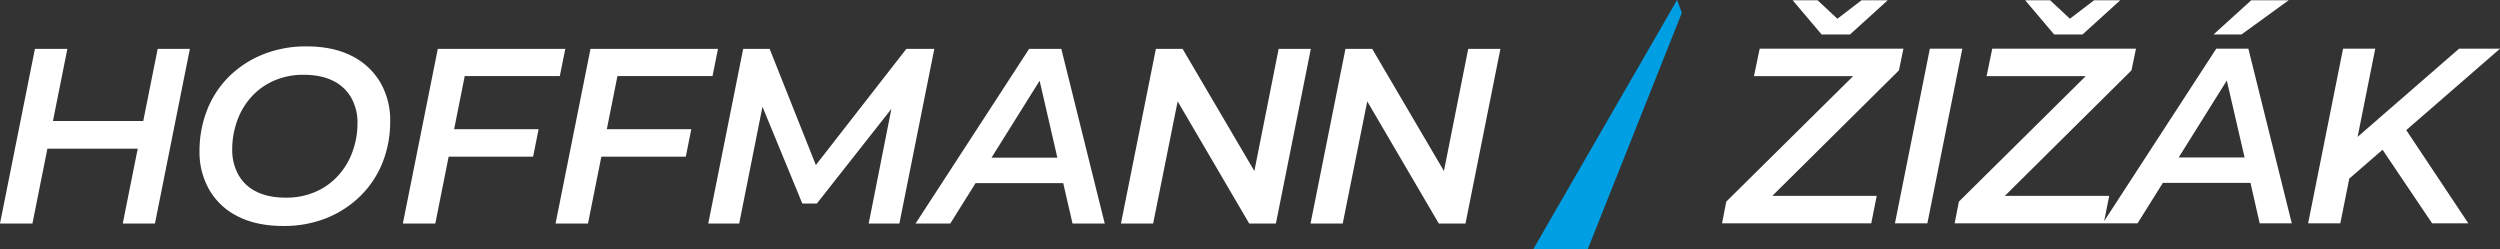
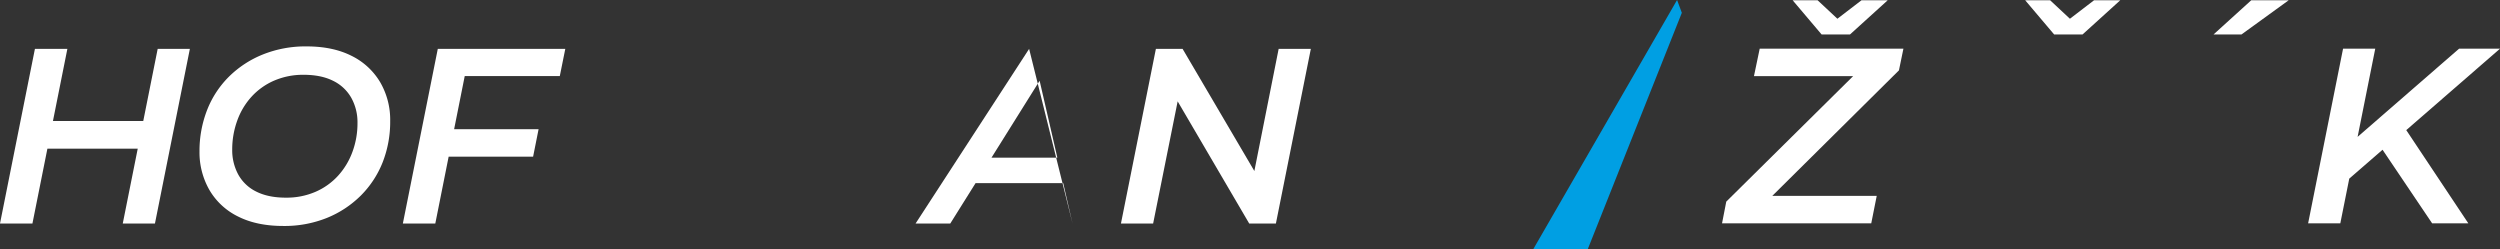
<svg xmlns="http://www.w3.org/2000/svg" viewBox="0 0 1324.3 132.15">
  <rect x="0" y="0" width="1324.3" height="132.15" fill="#333333" stroke="none" />
  <defs>
    <style>.cls-1{fill:#fff;}.cls-2{fill:#009fe3;}</style>
  </defs>
  <g id="Vrstva_2" data-name="Vrstva 2">
    <g id="Vrstva_1-2" data-name="Vrstva 1">
      <polygon class="cls-1" points="75.89 64.08 28.05 64.08 35.69 25.88 18.5 25.88 0 118.4 17.18 118.4 25.11 78.75 72.96 78.75 65.03 118.4 82.08 118.4 100.58 25.88 83.53 25.88 75.89 64.08" />
      <path class="cls-1" d="M186.23,29.58q-9.91-5-23.79-5a60.47,60.47,0,0,0-23.26,4.3,54.26,54.26,0,0,0-18,11.83,51.08,51.08,0,0,0-11.5,17.64,59.45,59.45,0,0,0-4,21.88A40,40,0,0,0,111,100.76a35.72,35.72,0,0,0,15.13,13.94q9.91,5,23.93,5a60.19,60.19,0,0,0,23.19-4.3,54.42,54.42,0,0,0,17.91-11.83A51.84,51.84,0,0,0,202.69,86a58.71,58.71,0,0,0,4-21.88,39.6,39.6,0,0,0-5.29-20.55A36.17,36.17,0,0,0,186.23,29.58Zm.53,50.69A38.33,38.33,0,0,1,179.16,93a35,35,0,0,1-12,8.59,38.41,38.41,0,0,1-15.73,3.11q-9.25,0-15.6-3.17a21.81,21.81,0,0,1-9.58-9,27,27,0,0,1-3.24-13.35A44.6,44.6,0,0,1,125.63,64a37.62,37.62,0,0,1,7.53-12.68,35,35,0,0,1,12-8.59,38.58,38.58,0,0,1,15.66-3.11q9.26,0,15.6,3.17a22.2,22.2,0,0,1,9.65,9,26.59,26.59,0,0,1,3.3,13.35A43.63,43.63,0,0,1,186.76,80.27Z" />
      <polygon class="cls-1" points="246.18 40.29 296.54 40.29 299.45 25.88 231.91 25.88 213.4 118.4 230.59 118.4 237.66 82.98 282.4 82.98 285.3 68.44 240.56 68.44 246.18 40.29" />
-       <polygon class="cls-1" points="327.07 40.29 377.43 40.29 380.34 25.88 312.8 25.88 294.29 118.4 311.47 118.4 318.55 82.98 363.29 82.98 366.19 68.44 321.45 68.44 327.07 40.29" />
-       <polygon class="cls-1" points="480.12 25.88 432.17 87.42 407.69 25.88 393.68 25.88 375.18 118.4 391.57 118.4 403.89 56.54 425.01 107.83 432.68 107.83 472.19 57.67 460.17 118.4 476.42 118.4 494.93 25.88 480.12 25.88" />
-       <path class="cls-1" d="M545.15,25.88,485,118.4h18.38L516.78,97h46.43l4.94,21.41H585.2l-23-92.52ZM525.22,83.51l25.49-40.74,9.39,40.74Z" />
+       <path class="cls-1" d="M545.15,25.88,485,118.4h18.38L516.78,97h46.43l4.94,21.41l-23-92.52ZM525.22,83.51l25.49-40.74,9.39,40.74Z" />
      <polygon class="cls-1" points="677.33 25.88 664.46 90.59 626.44 25.88 612.3 25.88 593.79 118.4 610.84 118.4 623.83 53.69 661.73 118.4 675.87 118.4 694.38 25.88 677.33 25.88" />
-       <polygon class="cls-1" points="777.75 25.88 764.88 90.59 726.87 25.88 712.72 25.88 694.22 118.4 711.27 118.4 724.26 53.69 762.16 118.4 776.3 118.4 794.8 25.88 777.75 25.88" />
      <polygon class="cls-1" points="1005.91 37.27 1008.28 25.78 932.15 25.78 929.11 40.32 981.65 40.32 914.44 106.8 912.2 118.3 991.24 118.3 994.14 103.76 938.82 103.76 1005.91 37.27" />
      <polygon class="cls-1" points="980 18.24 999.96 0.14 986.08 0.14 973.3 9.93 962.82 0.14 949.6 0.14 964.93 18.24 980 18.24" />
-       <polygon class="cls-1" points="1022.29 25.78 1003.79 118.3 1020.97 118.3 1039.48 25.78 1022.29 25.78" />
      <polygon class="cls-1" points="1103.18 18.24 1123.14 0.14 1109.26 0.14 1096.48 9.93 1086 0.14 1072.78 0.14 1088.11 18.24 1103.18 18.24" />
      <polygon class="cls-1" points="1212.36 0.14 1192.53 0.14 1172.57 18.24 1187.38 18.24 1212.36 0.14" />
-       <path class="cls-1" d="M1174,25.78l-59.38,91.34,2.67-13.36H1062l67.09-66.49,2.38-11.49h-76.13l-3,14.54h52.53l-67.21,66.48-2.24,11.5h96.88l13.4-21.42h46.43L1197,118.3h17l-23-92.52ZM1154.09,83.4l25.49-40.74L1189,83.4Z" />
      <polygon class="cls-1" points="1274.87 68.73 1324.31 25.78 1302.63 25.78 1248.87 72.5 1258.22 25.78 1241.17 25.78 1222.66 118.3 1239.71 118.3 1244.45 94.62 1262.08 79.32 1288.35 118.3 1307.52 118.3 1274.64 68.92 1274.87 68.73" />
      <path class="cls-2" d="M812.11,132.15,888.38,0l2.52,6.78L841,132.15Z" />
    </g>
  </g>
</svg>